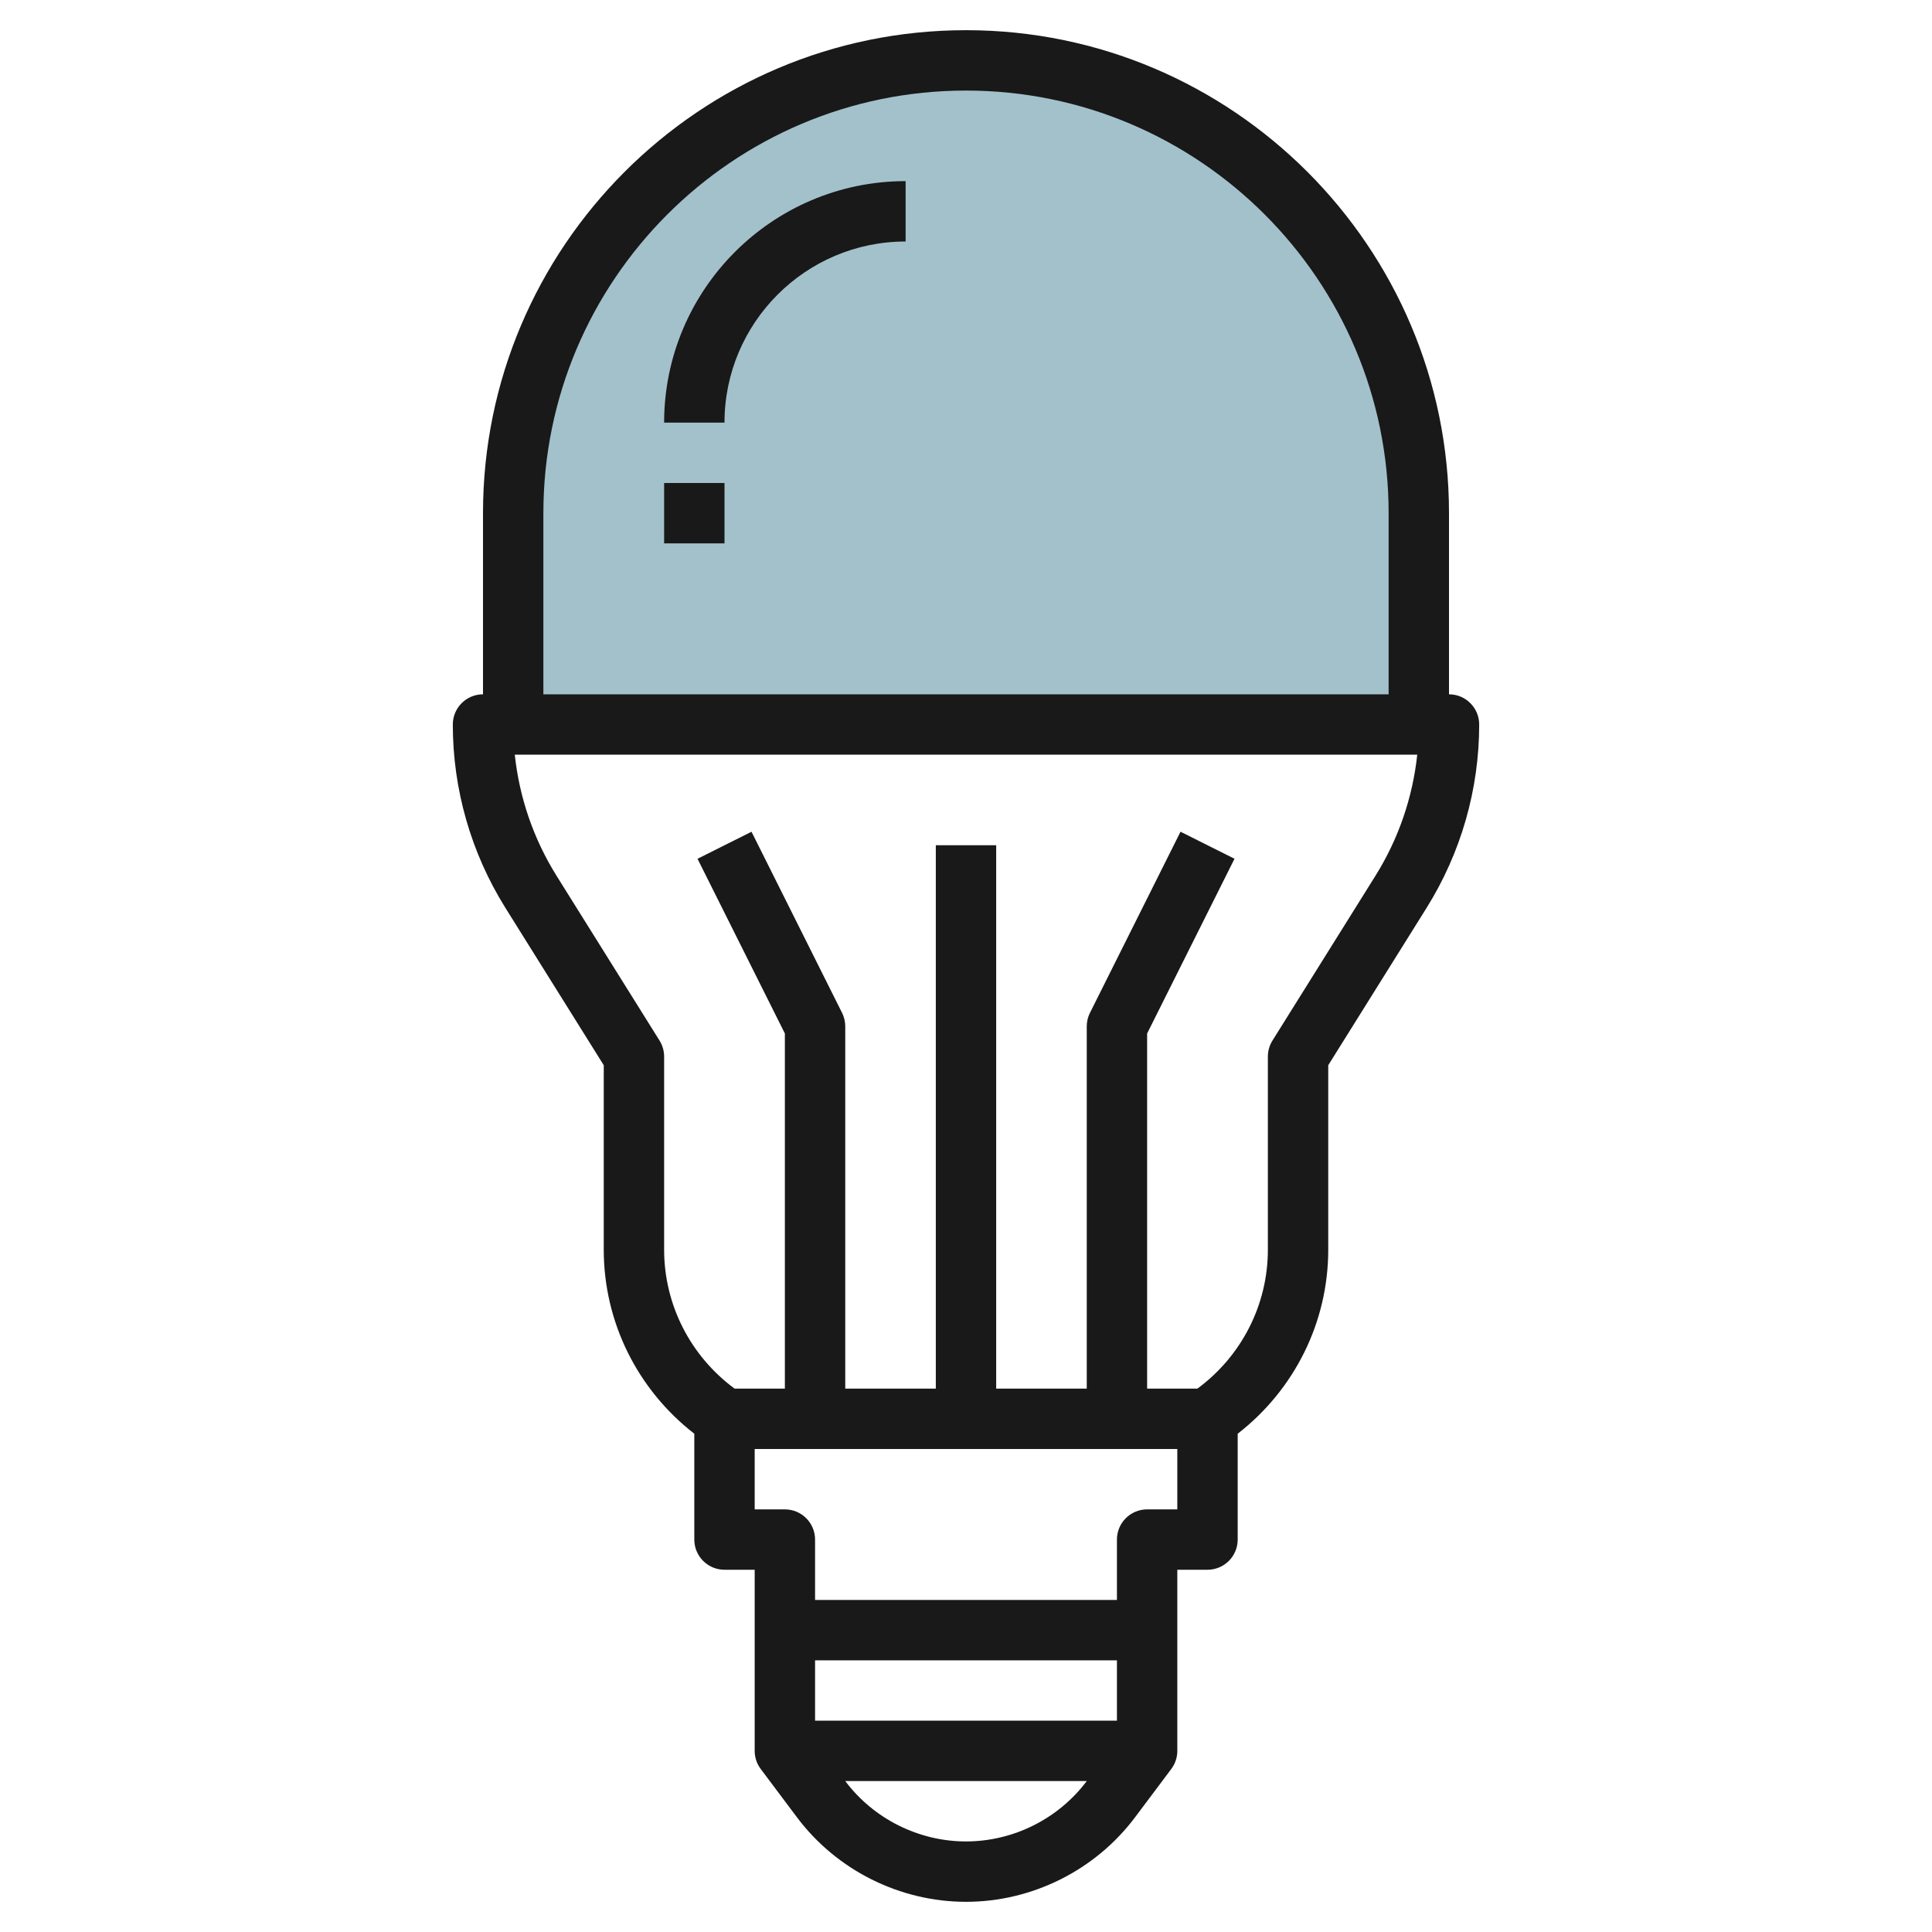
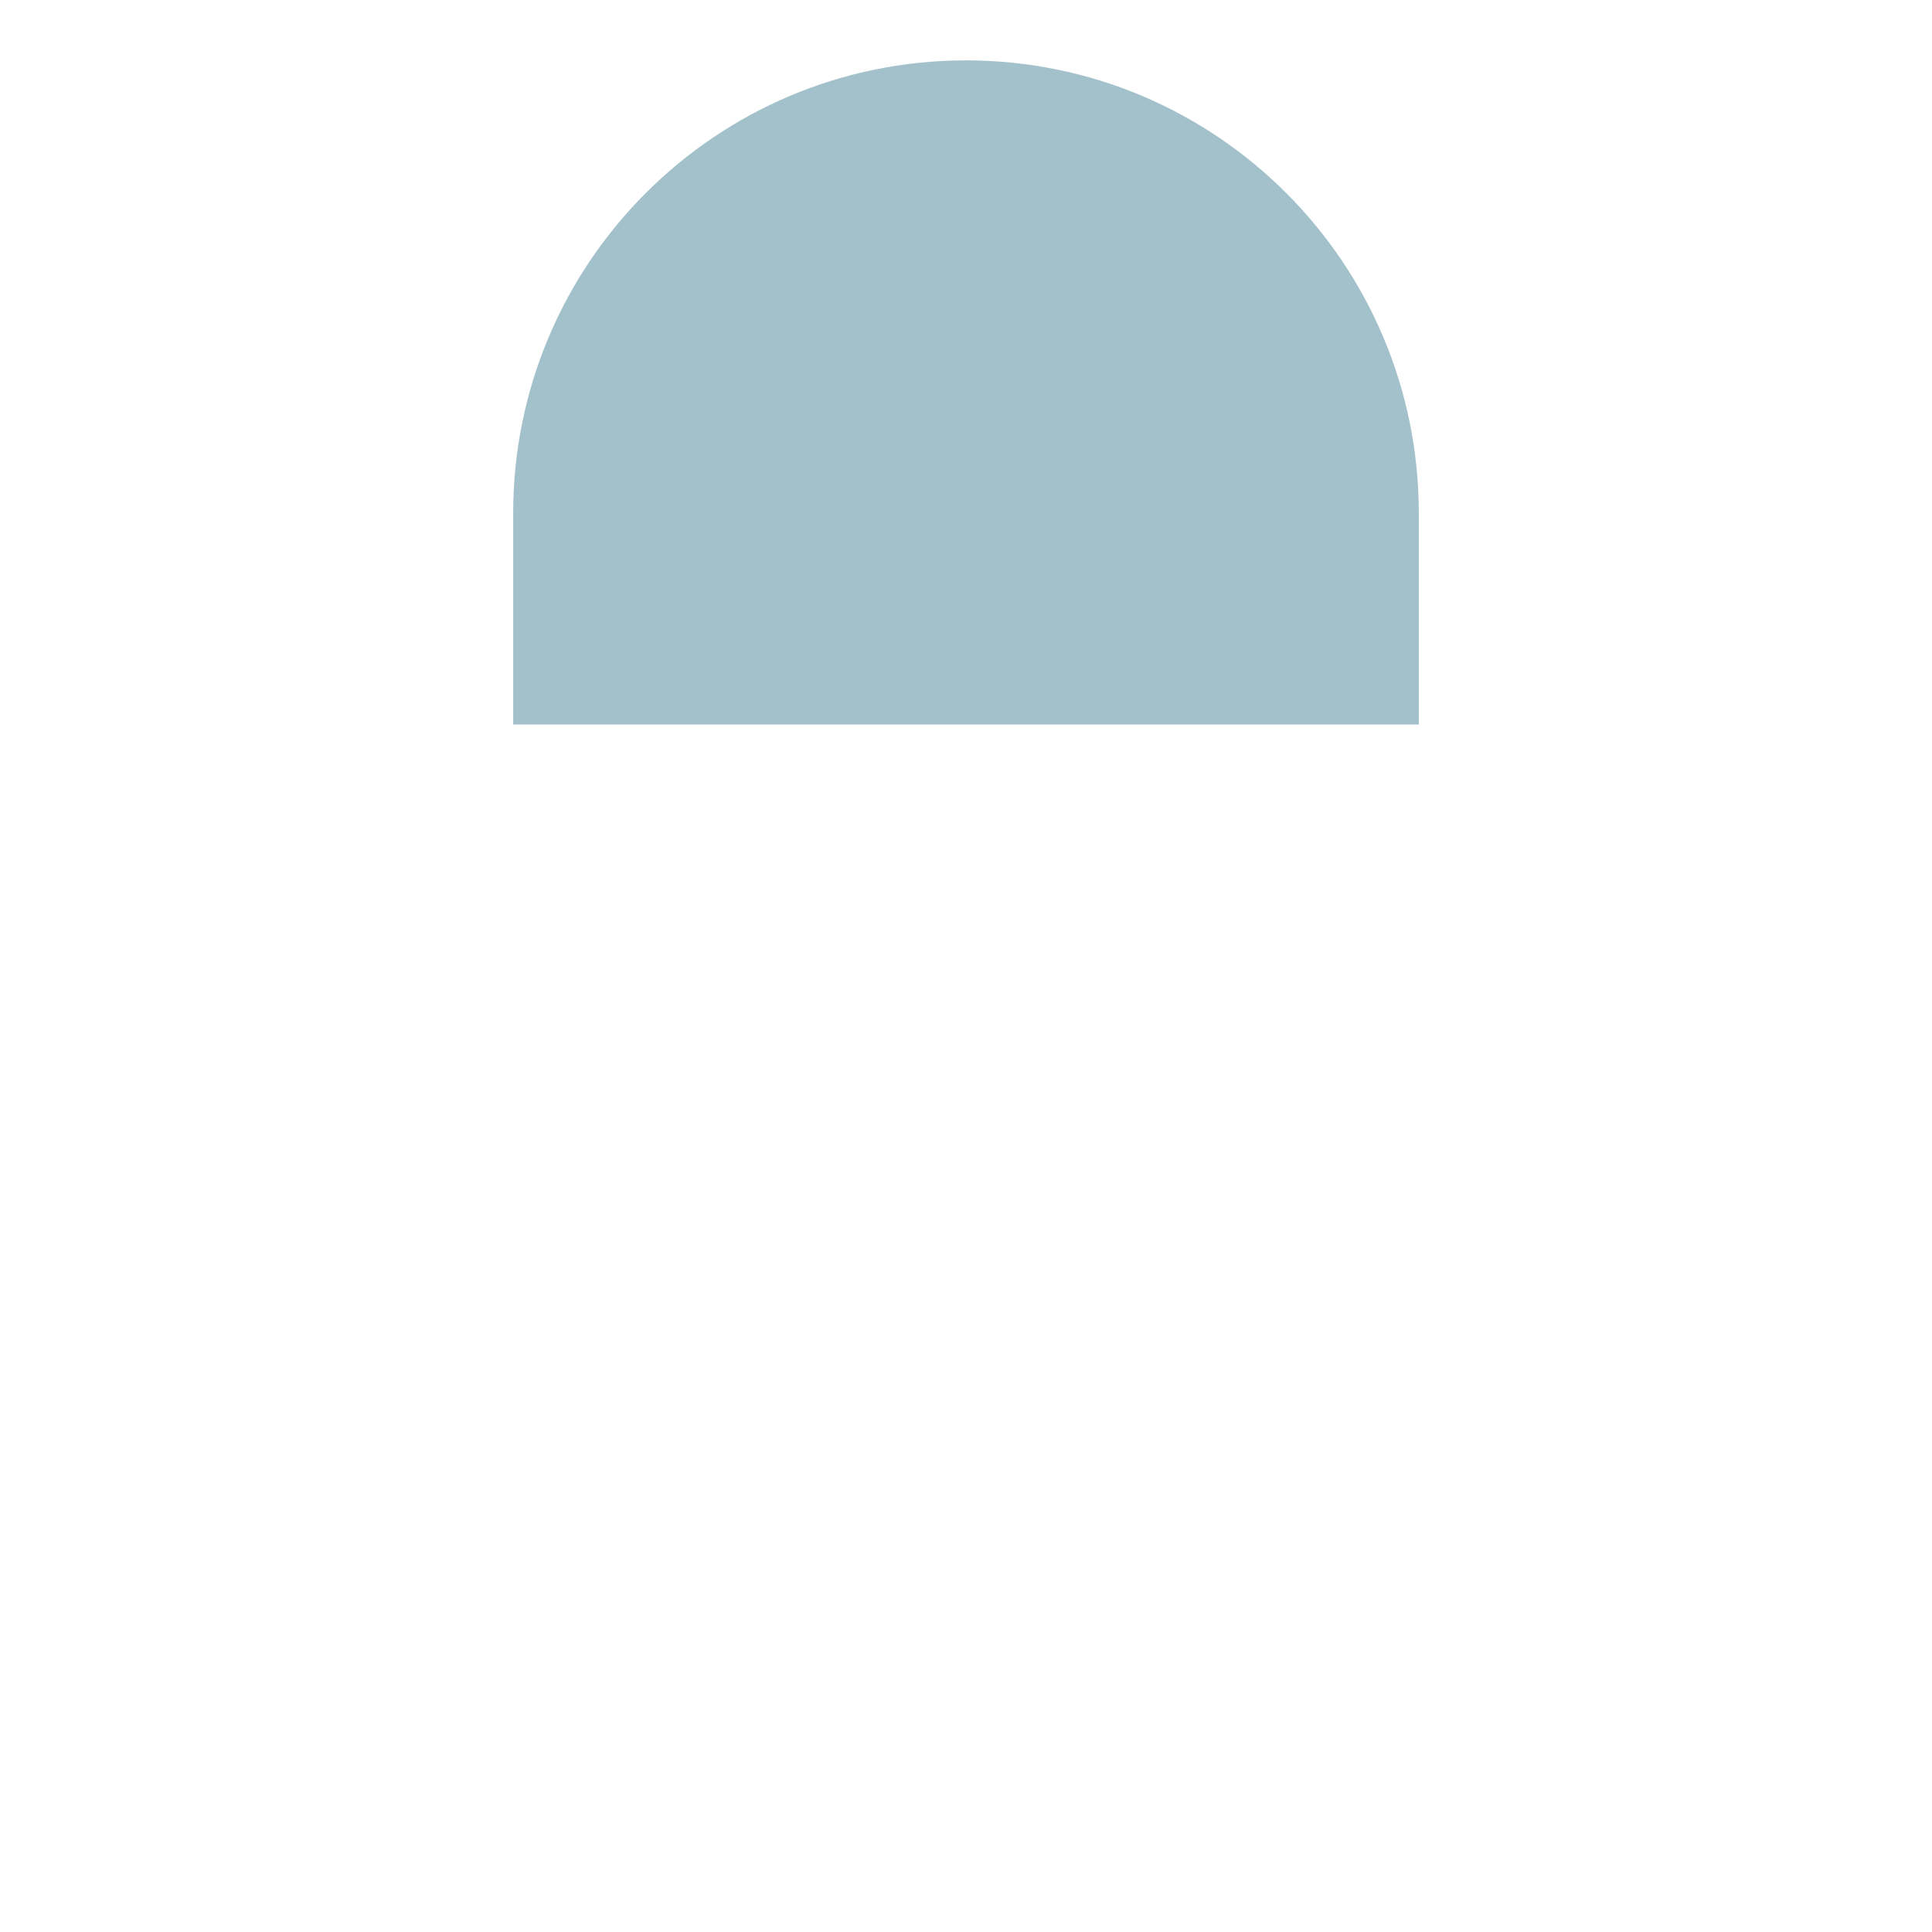
<svg xmlns="http://www.w3.org/2000/svg" id="Layer_3" enable-background="new 0 0 64 64" height="512" viewBox="0 0 64 64" width="512">
  <g>
    <path d="m17 24v-7c0-8.284 6.716-15 15-15 8.284 0 15 6.716 15 15v7z" fill="#a3c1ca" />
    <g fill="#191919">
-       <path d="m20 35.287v6.108c0 2.405 1.118 4.639 3 6.099v3.506c0 .552.448 1 1 1h1v6c0 .216.07.427.2.6l1.2 1.6c1.315 1.753 3.408 2.8 5.6 2.8s4.285-1.047 5.6-2.8l1.2-1.6c.13-.173.2-.384.2-.6v-6h1c.552 0 1-.448 1-1v-3.506c1.882-1.461 3-3.694 3-6.099v-6.108l3.258-5.213c1.139-1.824 1.742-3.924 1.742-6.074 0-.552-.448-1-1-1v-6c0-8.822-7.178-16-16-16s-16 7.178-16 16v6c-.552 0-1 .448-1 1 0 2.15.603 4.25 1.742 6.074zm7 19.713h10v2h-10zm5 6c-1.565 0-3.061-.748-4-2h8c-.939 1.252-2.435 2-4 2zm7-11h-1c-.552 0-1 .448-1 1v2h-10v-2c0-.552-.448-1-1-1h-1v-2h14zm6.562-20.986-3.41 5.456c-.099.159-.152.342-.152.53v6.395c0 1.829-.872 3.526-2.334 4.605h-1.666v-11.764l2.895-5.789-1.789-.895-3 6c-.07.139-.106.293-.106.448v12h-3v-18h-2v18h-3v-12c0-.155-.036-.309-.105-.447l-3-6-1.789.895 2.894 5.788v11.764h-1.666c-1.462-1.08-2.334-2.776-2.334-4.605v-6.395c0-.188-.053-.371-.152-.53l-3.41-5.456c-.763-1.221-1.234-2.592-1.385-4.014h29.895c-.152 1.422-.623 2.793-1.386 4.014zm-27.562-12.014c0-7.72 6.28-14 14-14s14 6.28 14 14v6h-28z" />
-       <path d="m22 14h2c0-3.309 2.691-6 6-6v-2c-4.411 0-8 3.589-8 8z" />
-       <path d="m22 16h2v2h-2z" />
-     </g>
+       </g>
  </g>
</svg>